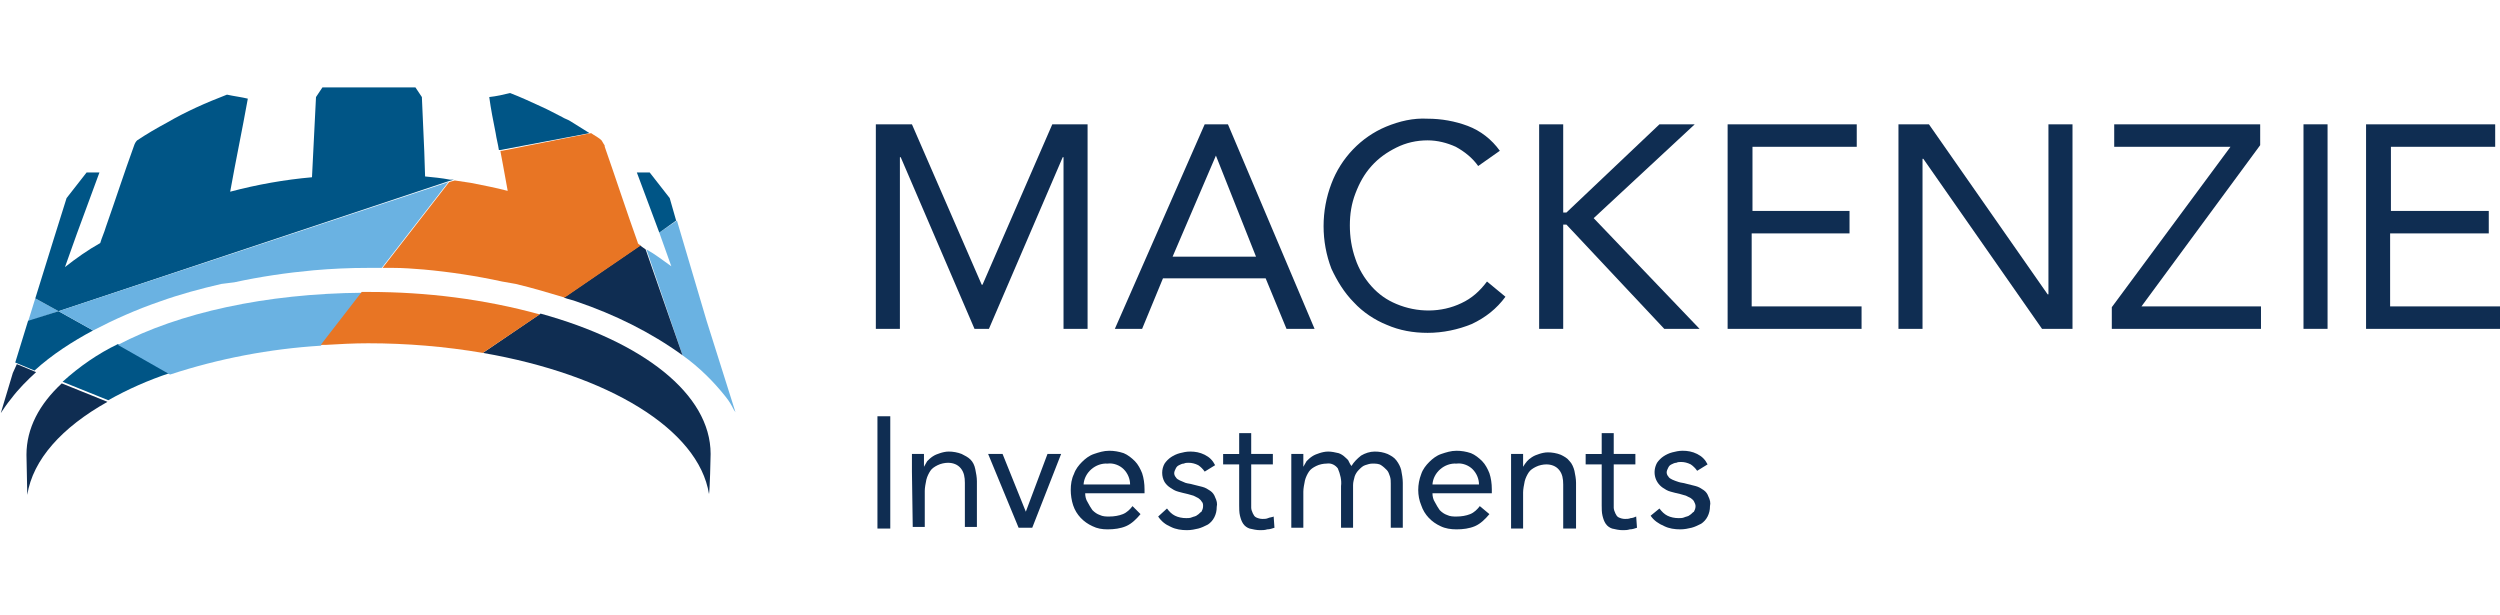
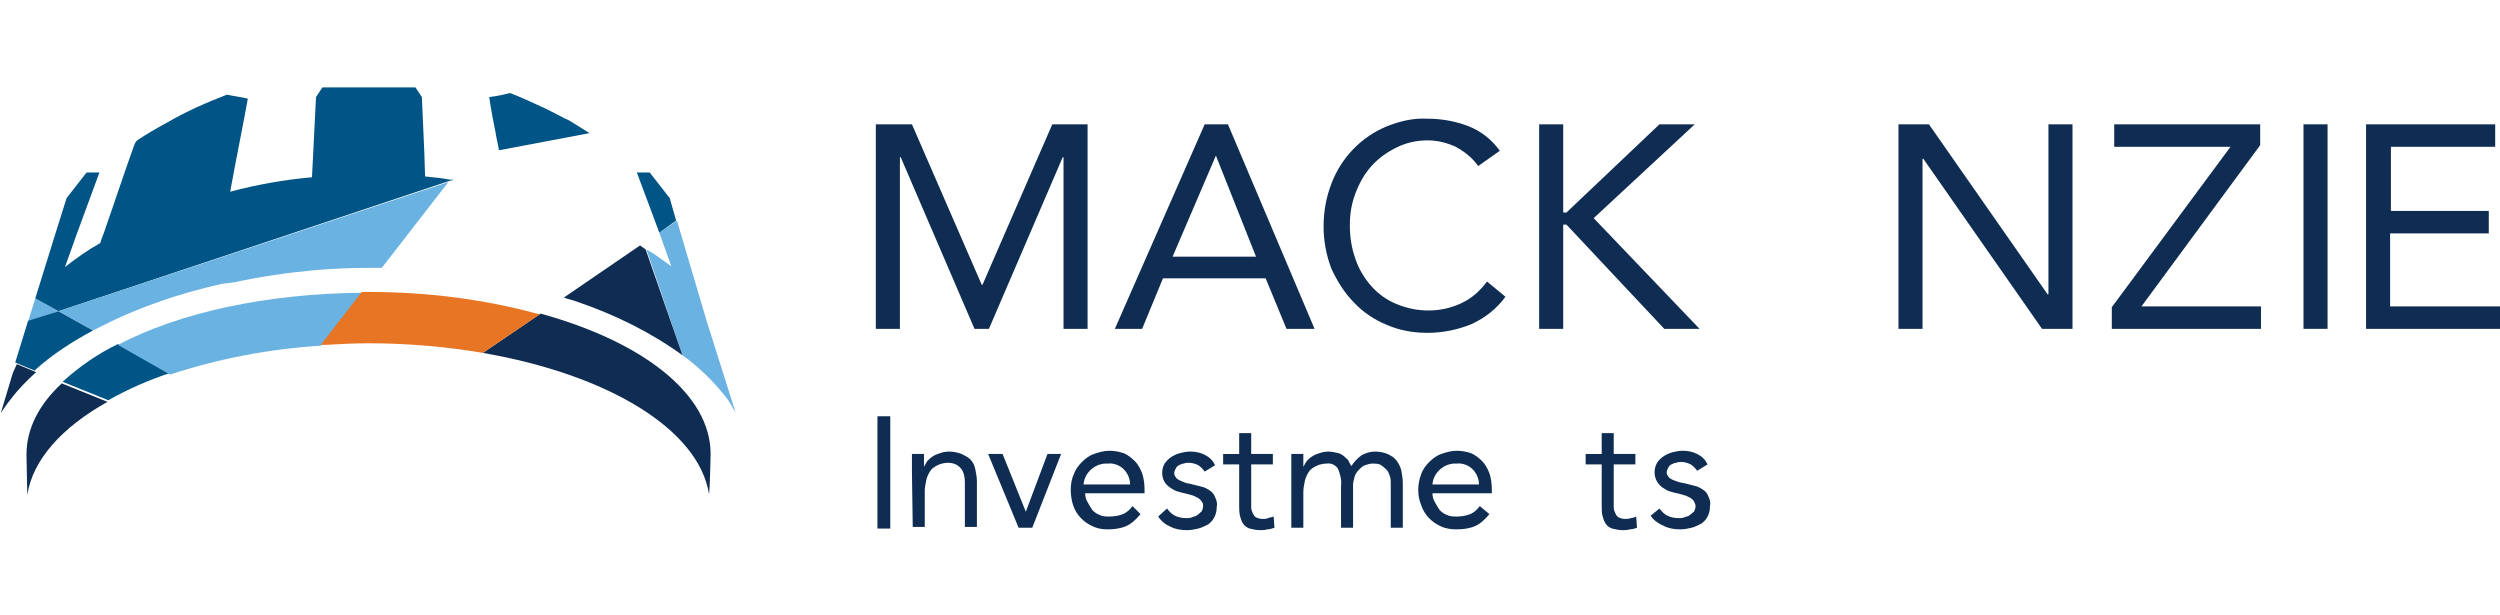
<svg xmlns="http://www.w3.org/2000/svg" version="1.1" id="Layer_1" x="0px" y="0px" viewBox="0 0 311.7 76.7" style="enable-background:new 0 0 311.7 76.7;" xml:space="preserve">
  <style type="text/css"> .st0{fill:#6AB2E2;} .st1{fill:#005586;} .st2{fill:#0F2D52;} .st3{fill:#E87524;} </style>
  <polygon class="st0" points="7.3,38.8 3.5,40.1 4.4,37.2 " />
  <path class="st0" d="M80.6,31.1l4.5,13.2c2.1,1.5,3.9,3.3,5.4,5.2c0.4,0.5,0.7,1,1,1.6l0.2,0.3L88.1,40l-3.7-12.5L82.2,29l1.5,4.2 C82.7,32.5,81.7,31.7,80.6,31.1z" />
  <path class="st1" d="M56.6,22.4l-0.7,0.2L7.3,38.8l-2.9-1.6l2.3-7.4l1.6-5.1l2.5-3.2h1.6l-2.8,7.6l-1.5,4.2c1.4-1.1,2.8-2.1,4.4-3 c0.2-0.7,0.5-1.3,0.7-2c1.2-3.4,2.3-6.8,3.5-10.1c0.1-0.3,0.2-0.5,0.4-0.7c1.2-0.8,2.4-1.5,3.7-2.2c2.4-1.4,4.9-2.5,7.5-3.5 c0.9,0.2,1.8,0.3,2.6,0.5c-0.7,3.9-1.5,7.7-2.2,11.6c3.4-0.9,6.8-1.5,10.2-1.8l0.5-10l0.8-1.2c1.9,0,3.8,0,5.8,0s3.9,0,5.8,0 l0.8,1.2l0.3,6.8L53,22c1,0.1,2.1,0.2,3.1,0.4C56.3,22.4,56.5,22.4,56.6,22.4z" />
  <path class="st2" d="M85.1,44.3c-4-2.9-8.5-5.1-13.2-6.7c-0.5-0.2-1.1-0.3-1.6-0.5l9.5-6.5l0.7,0.5L85.1,44.3z" />
  <path class="st1" d="M73.5,16.6l-11.1,2.1h-0.2c-0.1-0.7-0.3-1.4-0.4-2.1c-0.3-1.5-0.6-3-0.8-4.5c0.9-0.1,1.8-0.3,2.6-0.5 c1.3,0.5,2.6,1.1,3.9,1.7c0.9,0.4,1.8,0.9,2.6,1.3c0.3,0.2,0.7,0.3,1,0.5C71.9,15.6,72.7,16.1,73.5,16.6z" />
  <path class="st2" d="M1.6,46.5l-1.5,5c0.4-0.6,0.8-1.2,1.3-1.8c0.9-1.2,2-2.3,3.1-3.3l-2.4-1L1.6,46.5z" />
  <path class="st1" d="M7.3,38.8l-3.8,1.2l-1.6,5.2l2.4,1c2.2-2,4.7-3.6,7.3-5L7.3,38.8z" />
  <polygon class="st1" points="83.5,24.7 81,21.5 79.4,21.5 82.2,29 84.3,27.5 " />
  <path class="st0" d="M55.9,22.7l-8.3,10.7c-0.6,0-1.1,0-1.7,0c-2.3,0-4.5,0.1-6.8,0.3c-3.3,0.3-6.7,0.8-9.9,1.5l-1.6,0.2 c-2.6,0.6-5.2,1.3-7.7,2.2c-2.9,1-5.6,2.2-8.3,3.6l-4.3-2.4L55.9,22.7z" />
-   <path class="st3" d="M79.9,30.6l-9.5,6.5c-2-0.6-4-1.2-6.1-1.7l-1.7-0.3c-3.2-0.7-6.5-1.2-9.8-1.5c-1.3-0.1-2.5-0.2-3.8-0.2 c-0.4,0-0.9,0-1.3,0l8.3-10.7l0.7-0.2c0.7,0.1,1.4,0.2,2,0.3c1.5,0.3,3.1,0.6,4.6,1c-0.2-1.1-0.4-2.2-0.6-3.3 c-0.1-0.5-0.2-1.1-0.3-1.6c0,0,0-0.1,0-0.1h0.2l11.1-2.2l0.3,0.2c0.3,0.2,0.7,0.4,1,0.7c0.1,0.2,0.2,0.3,0.3,0.5 c0.1,0.1,0.1,0.2,0.1,0.3c1.4,4,2.7,8,4.1,11.9C79.5,30.4,79.7,30.5,79.9,30.6z" />
  <path class="st2" d="M88.4,61.6c0.1-0.5,0.2-4.5,0.2-5c0-7.5-8.5-14-21.2-17.5L60.2,44C75.8,46.7,87.1,53.5,88.4,61.6z" />
  <path class="st2" d="M3.3,56.7c0,0.5,0.1,4.5,0.1,5c0.7-4.4,4.3-8.4,10-11.6l-5.7-2.3C4.9,50.4,3.3,53.4,3.3,56.7z" />
  <path class="st1" d="M14.7,42.9c-2.5,1.2-4.8,2.8-6.9,4.7l5.7,2.3c2.5-1.4,5-2.5,7.7-3.4L14.7,42.9z" />
  <path class="st0" d="M45.2,36.5l-4.8,6.2L40,43.1c-6.4,0.4-12.7,1.6-18.8,3.6l-6.5-3.7C22.3,39,33.1,36.6,45.2,36.5z" />
  <rect x="63.8" y="37.3" class="st1" width="0" height="8.6" />
  <path class="st3" d="M67.3,39.2L60.2,44c-4.7-0.8-9.5-1.2-14.3-1.2c-1.8,0-3.6,0.1-5.3,0.2H40l0.3-0.4l4.8-6.2H46 C53.2,36.4,60.4,37.3,67.3,39.2z" />
  <path class="st2" d="M109.2,15.5h4.5l8.7,20h0.1l8.7-20h4.4V41h-3V19.6h-0.1L123.3,41h-1.8l-9.2-21.4h-0.1V41h-3L109.2,15.5z" />
  <path class="st2" d="M150.2,15.5h2.9L163.9,41h-3.5l-2.6-6.3H145l-2.6,6.3H139L150.2,15.5z M151.6,19.4L151.6,19.4l-5.4,12.6h10.4 L151.6,19.4z" />
  <path class="st2" d="M184.3,20.7c-0.7-1-1.7-1.8-2.8-2.4c-1.1-0.5-2.3-0.8-3.5-0.8c-1.4,0-2.7,0.3-3.9,0.9c-1.2,0.6-2.2,1.3-3.1,2.3 c-0.9,1-1.5,2.1-2,3.4c-0.5,1.3-0.7,2.6-0.7,4c0,1.4,0.2,2.8,0.7,4.2c0.4,1.2,1.1,2.4,2,3.4c0.9,1,1.9,1.7,3.1,2.2 c2.6,1.1,5.6,1.1,8.1-0.1c1.3-0.6,2.3-1.5,3.2-2.7l2.3,1.9c-1.1,1.5-2.5,2.6-4.2,3.4c-1.7,0.7-3.6,1.1-5.5,1.1c-1.8,0-3.5-0.3-5.1-1 c-1.5-0.6-3-1.6-4.1-2.8c-1.2-1.2-2.1-2.7-2.8-4.2c-1.3-3.4-1.3-7.2,0-10.6c1.2-3.2,3.7-5.8,6.8-7.1c1.7-0.7,3.4-1.1,5.2-1 c1.7,0,3.4,0.3,5,0.9c1.6,0.6,3,1.7,4,3.1L184.3,20.7z" />
  <path class="st2" d="M191.9,15.5h3v11h0.4l11.6-11h4.4l-12.6,11.7L211.9,41h-4.4l-12.2-13h-0.4v13h-3V15.5z" />
-   <path class="st2" d="M215.4,15.5h16.1v2.8h-13v8h12.1v2.8h-12.2v9.1h13.7V41h-16.7V15.5z" />
  <path class="st2" d="M236.7,15.5h3.8l14.8,21.2h0.1V15.5h3V41h-3.8l-14.8-21.2h-0.1V41h-3L236.7,15.5z" />
  <path class="st2" d="M263.3,38.3l14.8-20h-14.5v-2.8h18.2v2.6L267,38.2h14.9V41h-18.6V38.3z" />
  <path class="st2" d="M287.2,15.5h3V41h-3V15.5z" />
  <path class="st2" d="M295,15.5h16.1v2.8h-13v8h12.2v2.8H298v9.1h13.7V41H295V15.5z" />
  <path class="st2" d="M109.4,51.9h1.6v14h-1.6V51.9z" />
  <path class="st2" d="M113.7,58.8c0-0.4,0-0.8,0-1.2s0-0.7,0-1h1.5c0,0.2,0,0.5,0,0.8s0,0.5,0,0.8l0,0c0.1-0.2,0.3-0.5,0.4-0.7 c0.2-0.2,0.4-0.4,0.7-0.6c0.3-0.2,0.6-0.3,0.9-0.4c0.3-0.1,0.7-0.2,1.1-0.2c0.5,0,1.1,0.1,1.6,0.3c0.4,0.2,0.8,0.4,1.1,0.7 c0.3,0.3,0.5,0.7,0.6,1.2c0.1,0.5,0.2,1,0.2,1.5v5.7h-1.5v-5.5c0-0.7-0.1-1.3-0.5-1.8c-0.4-0.5-1-0.7-1.6-0.7 c-0.4,0-0.9,0.1-1.3,0.3c-0.4,0.2-0.7,0.4-0.9,0.7c-0.2,0.3-0.4,0.7-0.5,1.1c-0.1,0.5-0.2,1-0.2,1.4v4.5h-1.5L113.7,58.8z" />
  <path class="st2" d="M128.7,65.8H127l-3.8-9.2h1.8l2.9,7.2l0,0l2.7-7.2h1.7L128.7,65.8z" />
  <path class="st2" d="M142.2,64.1c-0.5,0.6-1.1,1.2-1.8,1.5c-0.7,0.3-1.5,0.4-2.3,0.4c-0.7,0-1.3-0.1-1.9-0.4c-1.1-0.5-2-1.4-2.4-2.6 c-0.2-0.6-0.3-1.3-0.3-1.9c0-0.7,0.1-1.4,0.4-2c0.2-0.6,0.6-1.1,1-1.5c0.4-0.4,0.9-0.8,1.5-1c0.6-0.2,1.2-0.4,1.9-0.4 c0.6,0,1.2,0.1,1.8,0.3c0.5,0.2,1,0.6,1.4,1c0.4,0.4,0.7,1,0.9,1.5c0.2,0.6,0.3,1.3,0.3,2v0.5h-7.4c0,0.4,0.1,0.8,0.3,1.1 c0.2,0.4,0.4,0.7,0.6,1c0.3,0.3,0.6,0.5,0.9,0.6c0.4,0.2,0.8,0.2,1.2,0.2c0.6,0,1.2-0.1,1.7-0.3c0.5-0.2,0.9-0.6,1.2-1L142.2,64.1z M140.9,60.4c0-0.7-0.3-1.4-0.8-1.9c-0.5-0.5-1.3-0.8-2-0.7c-1.5-0.1-2.9,1.1-3,2.6H140.9z" />
  <path class="st2" d="M145.5,63.4c0.3,0.4,0.6,0.7,1,0.9c0.4,0.2,0.9,0.3,1.4,0.3c0.2,0,0.5,0,0.7-0.1c0.2-0.1,0.5-0.1,0.7-0.3 c0.2-0.1,0.3-0.3,0.5-0.4c0.1-0.2,0.2-0.4,0.2-0.7c0-0.2,0-0.4-0.2-0.6c-0.1-0.2-0.3-0.3-0.4-0.4c-0.2-0.1-0.4-0.2-0.6-0.3l-0.7-0.2 c-0.4-0.1-0.9-0.2-1.2-0.3c-0.4-0.1-0.7-0.3-1-0.5c-0.3-0.2-0.5-0.4-0.7-0.7c-0.4-0.7-0.4-1.6,0-2.3c0.2-0.3,0.5-0.6,0.8-0.8 c0.3-0.2,0.7-0.4,1.1-0.5c0.4-0.1,0.8-0.2,1.3-0.2c0.6,0,1.2,0.1,1.8,0.4c0.6,0.3,1,0.7,1.3,1.3l-1.3,0.8c-0.2-0.3-0.5-0.6-0.8-0.8 c-0.4-0.2-0.8-0.3-1.2-0.3c-0.2,0-0.4,0-0.6,0.1c-0.2,0-0.4,0.1-0.6,0.2c-0.2,0.1-0.3,0.2-0.4,0.4c-0.1,0.2-0.2,0.4-0.2,0.6 c0,0.2,0.1,0.4,0.2,0.5c0.1,0.2,0.3,0.3,0.5,0.4c0.2,0.1,0.5,0.2,0.7,0.3c0.3,0.1,0.6,0.1,0.9,0.2c0.4,0.1,0.8,0.2,1.2,0.3 c0.4,0.1,0.7,0.3,1,0.5c0.3,0.2,0.5,0.5,0.6,0.8c0.2,0.4,0.3,0.8,0.2,1.2c0,0.5-0.1,0.9-0.3,1.3c-0.2,0.4-0.5,0.7-0.8,0.9 c-0.4,0.2-0.8,0.4-1.2,0.5c-0.4,0.1-0.9,0.2-1.4,0.2c-0.7,0-1.4-0.1-2-0.4c-0.7-0.3-1.2-0.7-1.6-1.3L145.5,63.4z" />
  <path class="st2" d="M158.7,57.9H156v4.6c0,0.3,0,0.6,0,0.8c0,0.2,0.1,0.5,0.2,0.7c0.1,0.2,0.2,0.4,0.4,0.5c0.2,0.1,0.5,0.2,0.8,0.2 c0.2,0,0.5,0,0.7-0.1c0.2-0.1,0.5-0.1,0.7-0.2l0.1,1.4c-0.3,0.1-0.6,0.2-0.9,0.2c-0.3,0.1-0.6,0.1-0.9,0.1c-0.4,0-0.9-0.1-1.3-0.2 c-0.3-0.1-0.6-0.3-0.8-0.6c-0.2-0.3-0.3-0.6-0.4-1c-0.1-0.4-0.1-0.9-0.1-1.3v-5.1h-2v-1.3h2V54h1.5v2.6h2.7L158.7,57.9z" />
  <path class="st2" d="M161,58.8c0-0.4,0-0.8,0-1.2s0-0.7,0-1h1.5c0,0.2,0,0.5,0,0.8s0,0.5,0,0.8l0,0c0.1-0.2,0.3-0.5,0.4-0.7 c0.2-0.2,0.4-0.4,0.7-0.6c0.3-0.2,0.6-0.3,0.9-0.4c0.3-0.1,0.7-0.2,1.1-0.2c0.4,0,0.9,0.1,1.3,0.2c0.3,0.1,0.6,0.3,0.8,0.5 c0.2,0.2,0.4,0.3,0.5,0.6c0.1,0.2,0.2,0.4,0.3,0.5c0.3-0.5,0.7-0.9,1.2-1.3c0.5-0.3,1.1-0.5,1.7-0.5c0.6,0,1.1,0.1,1.6,0.3 c0.4,0.2,0.8,0.4,1.1,0.8c0.3,0.4,0.5,0.8,0.6,1.2c0.1,0.5,0.2,1.1,0.2,1.6v5.6h-1.5v-5.5c0-0.3,0-0.6-0.1-0.9 c-0.1-0.3-0.2-0.6-0.4-0.8c-0.2-0.2-0.4-0.4-0.7-0.6c-0.3-0.2-0.7-0.2-1.1-0.2c-0.3,0-0.6,0.1-0.9,0.2c-0.3,0.1-0.5,0.3-0.8,0.6 c-0.2,0.2-0.4,0.5-0.5,0.8c-0.1,0.4-0.2,0.7-0.2,1.1v5.3h-1.5v-5.2c0.1-0.7-0.1-1.5-0.4-2.2c-0.3-0.4-0.8-0.7-1.4-0.6 c-0.4,0-0.9,0.1-1.3,0.3c-0.4,0.2-0.7,0.4-0.9,0.7c-0.2,0.3-0.4,0.7-0.5,1.1c-0.1,0.5-0.2,1-0.2,1.4v4.5H161L161,58.8z" />
  <path class="st2" d="M185.7,64.1c-0.5,0.6-1.1,1.2-1.8,1.5c-0.7,0.3-1.5,0.4-2.3,0.4c-0.7,0-1.4-0.1-2-0.4c-1.1-0.5-2-1.4-2.4-2.6 c-0.5-1.2-0.5-2.6,0-3.9c0.2-0.6,0.6-1.1,1-1.5c0.4-0.4,0.9-0.8,1.5-1c0.6-0.2,1.2-0.4,1.9-0.4c0.6,0,1.2,0.1,1.8,0.3 c0.5,0.2,1,0.6,1.4,1c0.4,0.4,0.7,1,0.9,1.5c0.2,0.6,0.3,1.3,0.3,2v0.5h-7.4c0,0.4,0.1,0.8,0.3,1.1c0.2,0.4,0.4,0.7,0.6,1 c0.3,0.3,0.6,0.5,0.9,0.6c0.4,0.2,0.8,0.2,1.2,0.2c0.6,0,1.2-0.1,1.7-0.3c0.5-0.2,0.9-0.6,1.2-1L185.7,64.1z M184.4,60.4 c0-0.7-0.3-1.4-0.8-1.9c-0.5-0.5-1.3-0.8-2-0.7c-1.5-0.1-2.9,1.1-3,2.6H184.4z" />
-   <path class="st2" d="M188.4,58.8c0-0.4,0-0.8,0-1.2s0-0.7,0-1h1.5c0,0.2,0,0.5,0,0.8s0,0.5,0,0.8l0,0c0.3-0.5,0.6-0.9,1.1-1.2 c0.3-0.2,0.6-0.3,0.9-0.4c0.3-0.1,0.7-0.2,1.1-0.2c0.5,0,1.1,0.1,1.6,0.3c0.4,0.2,0.8,0.4,1.1,0.8c0.3,0.3,0.5,0.8,0.6,1.2 c0.1,0.5,0.2,1,0.2,1.5v5.7h-1.6v-5.5c0-0.7-0.1-1.3-0.5-1.8c-0.4-0.5-1-0.7-1.6-0.7c-0.4,0-0.9,0.1-1.3,0.3 c-0.4,0.2-0.7,0.4-0.9,0.7c-0.2,0.3-0.4,0.7-0.5,1.1c-0.1,0.5-0.2,1-0.2,1.4v4.5h-1.5L188.4,58.8z" />
  <path class="st2" d="M203.9,57.9h-2.7v4.6c0,0.3,0,0.6,0,0.8c0,0.2,0.1,0.5,0.2,0.7c0.1,0.2,0.2,0.4,0.4,0.5 c0.2,0.1,0.5,0.2,0.8,0.2c0.2,0,0.5,0,0.7-0.1c0.2,0,0.5-0.1,0.7-0.2l0.1,1.4c-0.3,0.1-0.6,0.2-0.9,0.2c-0.3,0.1-0.6,0.1-0.9,0.1 c-0.4,0-0.9-0.1-1.3-0.2c-0.3-0.1-0.6-0.3-0.8-0.6c-0.2-0.3-0.3-0.6-0.4-1c-0.1-0.4-0.1-0.9-0.1-1.3v-5.1h-2v-1.3h2V54h1.5v2.6h2.7 V57.9z" />
  <path class="st2" d="M206.9,63.4c0.3,0.4,0.6,0.7,1,0.9c0.4,0.2,0.9,0.3,1.4,0.3c0.2,0,0.5,0,0.7-0.1c0.2-0.1,0.5-0.1,0.7-0.3 c0.2-0.1,0.3-0.3,0.5-0.4c0.1-0.2,0.2-0.4,0.2-0.7c0-0.2-0.1-0.4-0.2-0.6c-0.1-0.2-0.3-0.3-0.4-0.4c-0.2-0.1-0.4-0.2-0.6-0.3 l-0.7-0.2c-0.4-0.1-0.9-0.2-1.2-0.3c-0.4-0.1-0.7-0.3-1-0.5c-1-0.7-1.3-2-0.7-3.1c0.2-0.3,0.5-0.6,0.8-0.8c0.3-0.2,0.7-0.4,1.1-0.5 c0.4-0.1,0.8-0.2,1.3-0.2c0.6,0,1.2,0.1,1.8,0.4c0.6,0.3,1,0.7,1.3,1.3l-1.3,0.8c-0.2-0.3-0.5-0.6-0.8-0.8c-0.4-0.2-0.8-0.3-1.2-0.3 c-0.2,0-0.4,0-0.6,0.1c-0.2,0-0.4,0.1-0.6,0.2c-0.2,0.1-0.3,0.2-0.4,0.4c-0.1,0.2-0.2,0.4-0.2,0.6c0,0.2,0.1,0.4,0.2,0.5 c0.1,0.2,0.3,0.3,0.5,0.4c0.2,0.1,0.5,0.2,0.8,0.3c0.3,0.1,0.6,0.1,0.9,0.2c0.4,0.1,0.8,0.2,1.2,0.3c0.4,0.1,0.7,0.3,1,0.5 c0.3,0.2,0.5,0.5,0.6,0.8c0.2,0.4,0.3,0.8,0.2,1.2c0,0.5-0.1,0.9-0.3,1.3c-0.2,0.4-0.5,0.7-0.8,0.9c-0.4,0.2-0.8,0.4-1.2,0.5 c-0.4,0.1-0.9,0.2-1.4,0.2c-0.7,0-1.4-0.1-2-0.4c-0.7-0.3-1.3-0.7-1.7-1.3L206.9,63.4z" />
</svg>